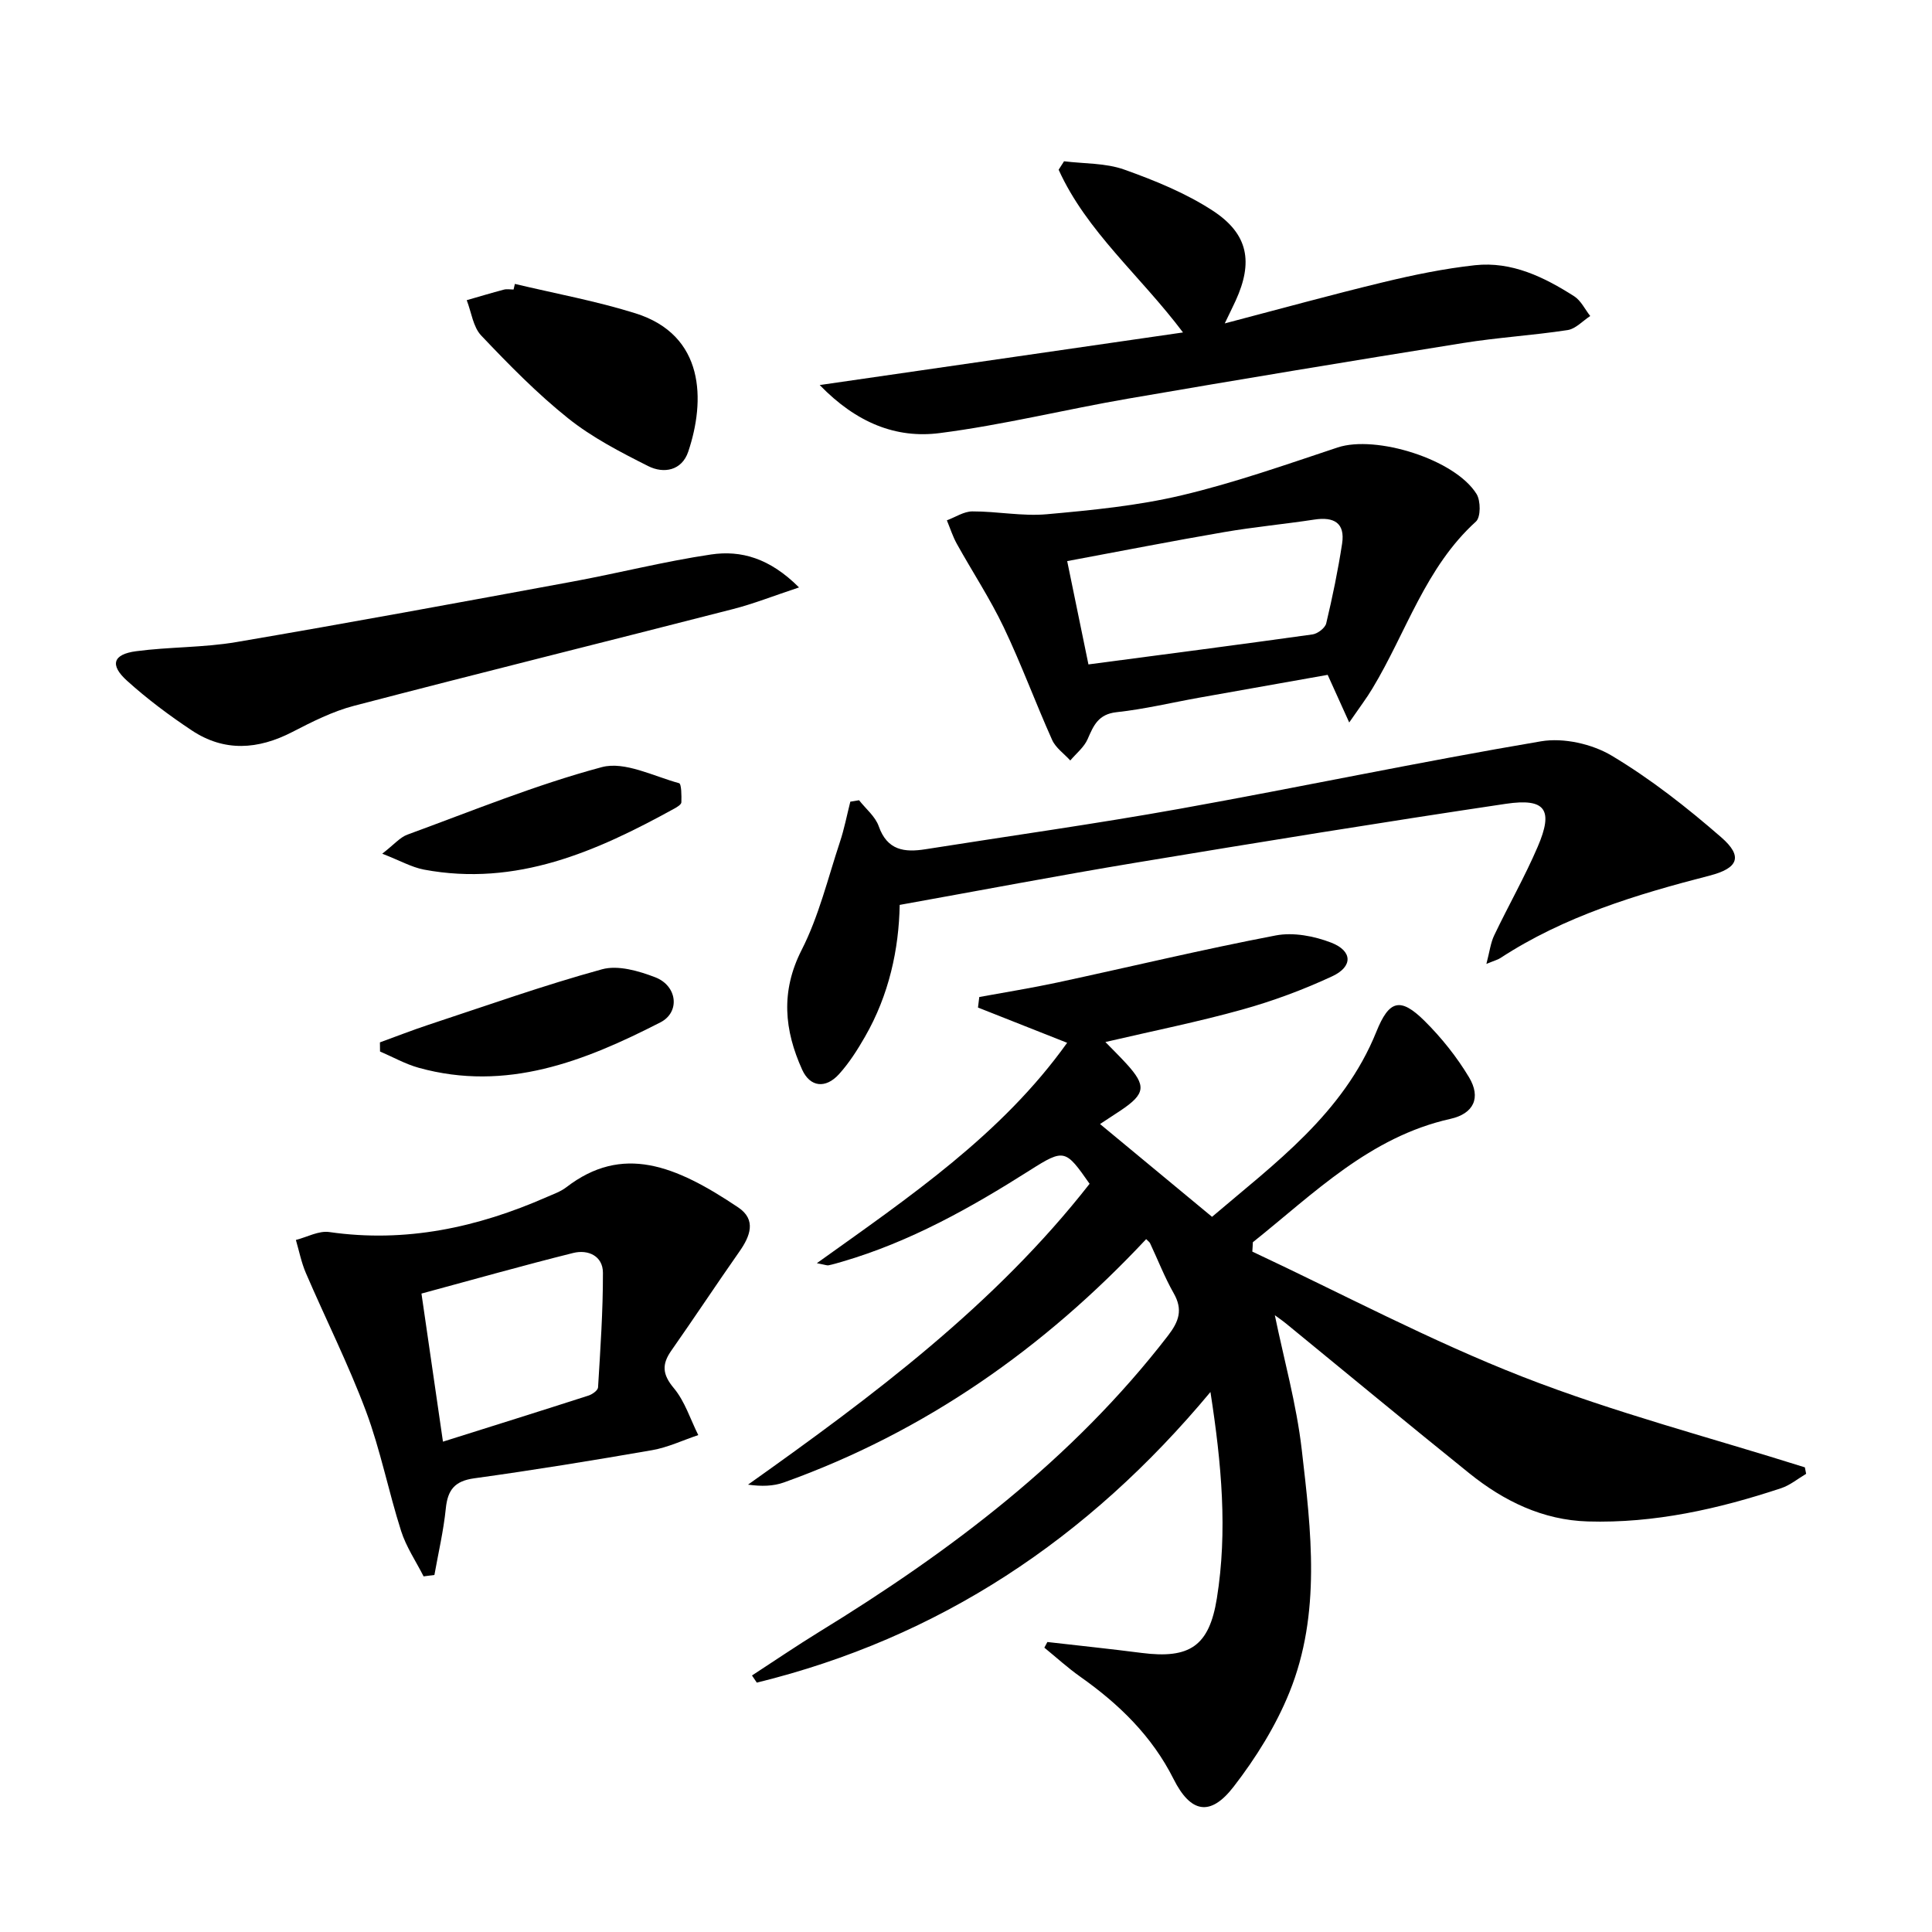
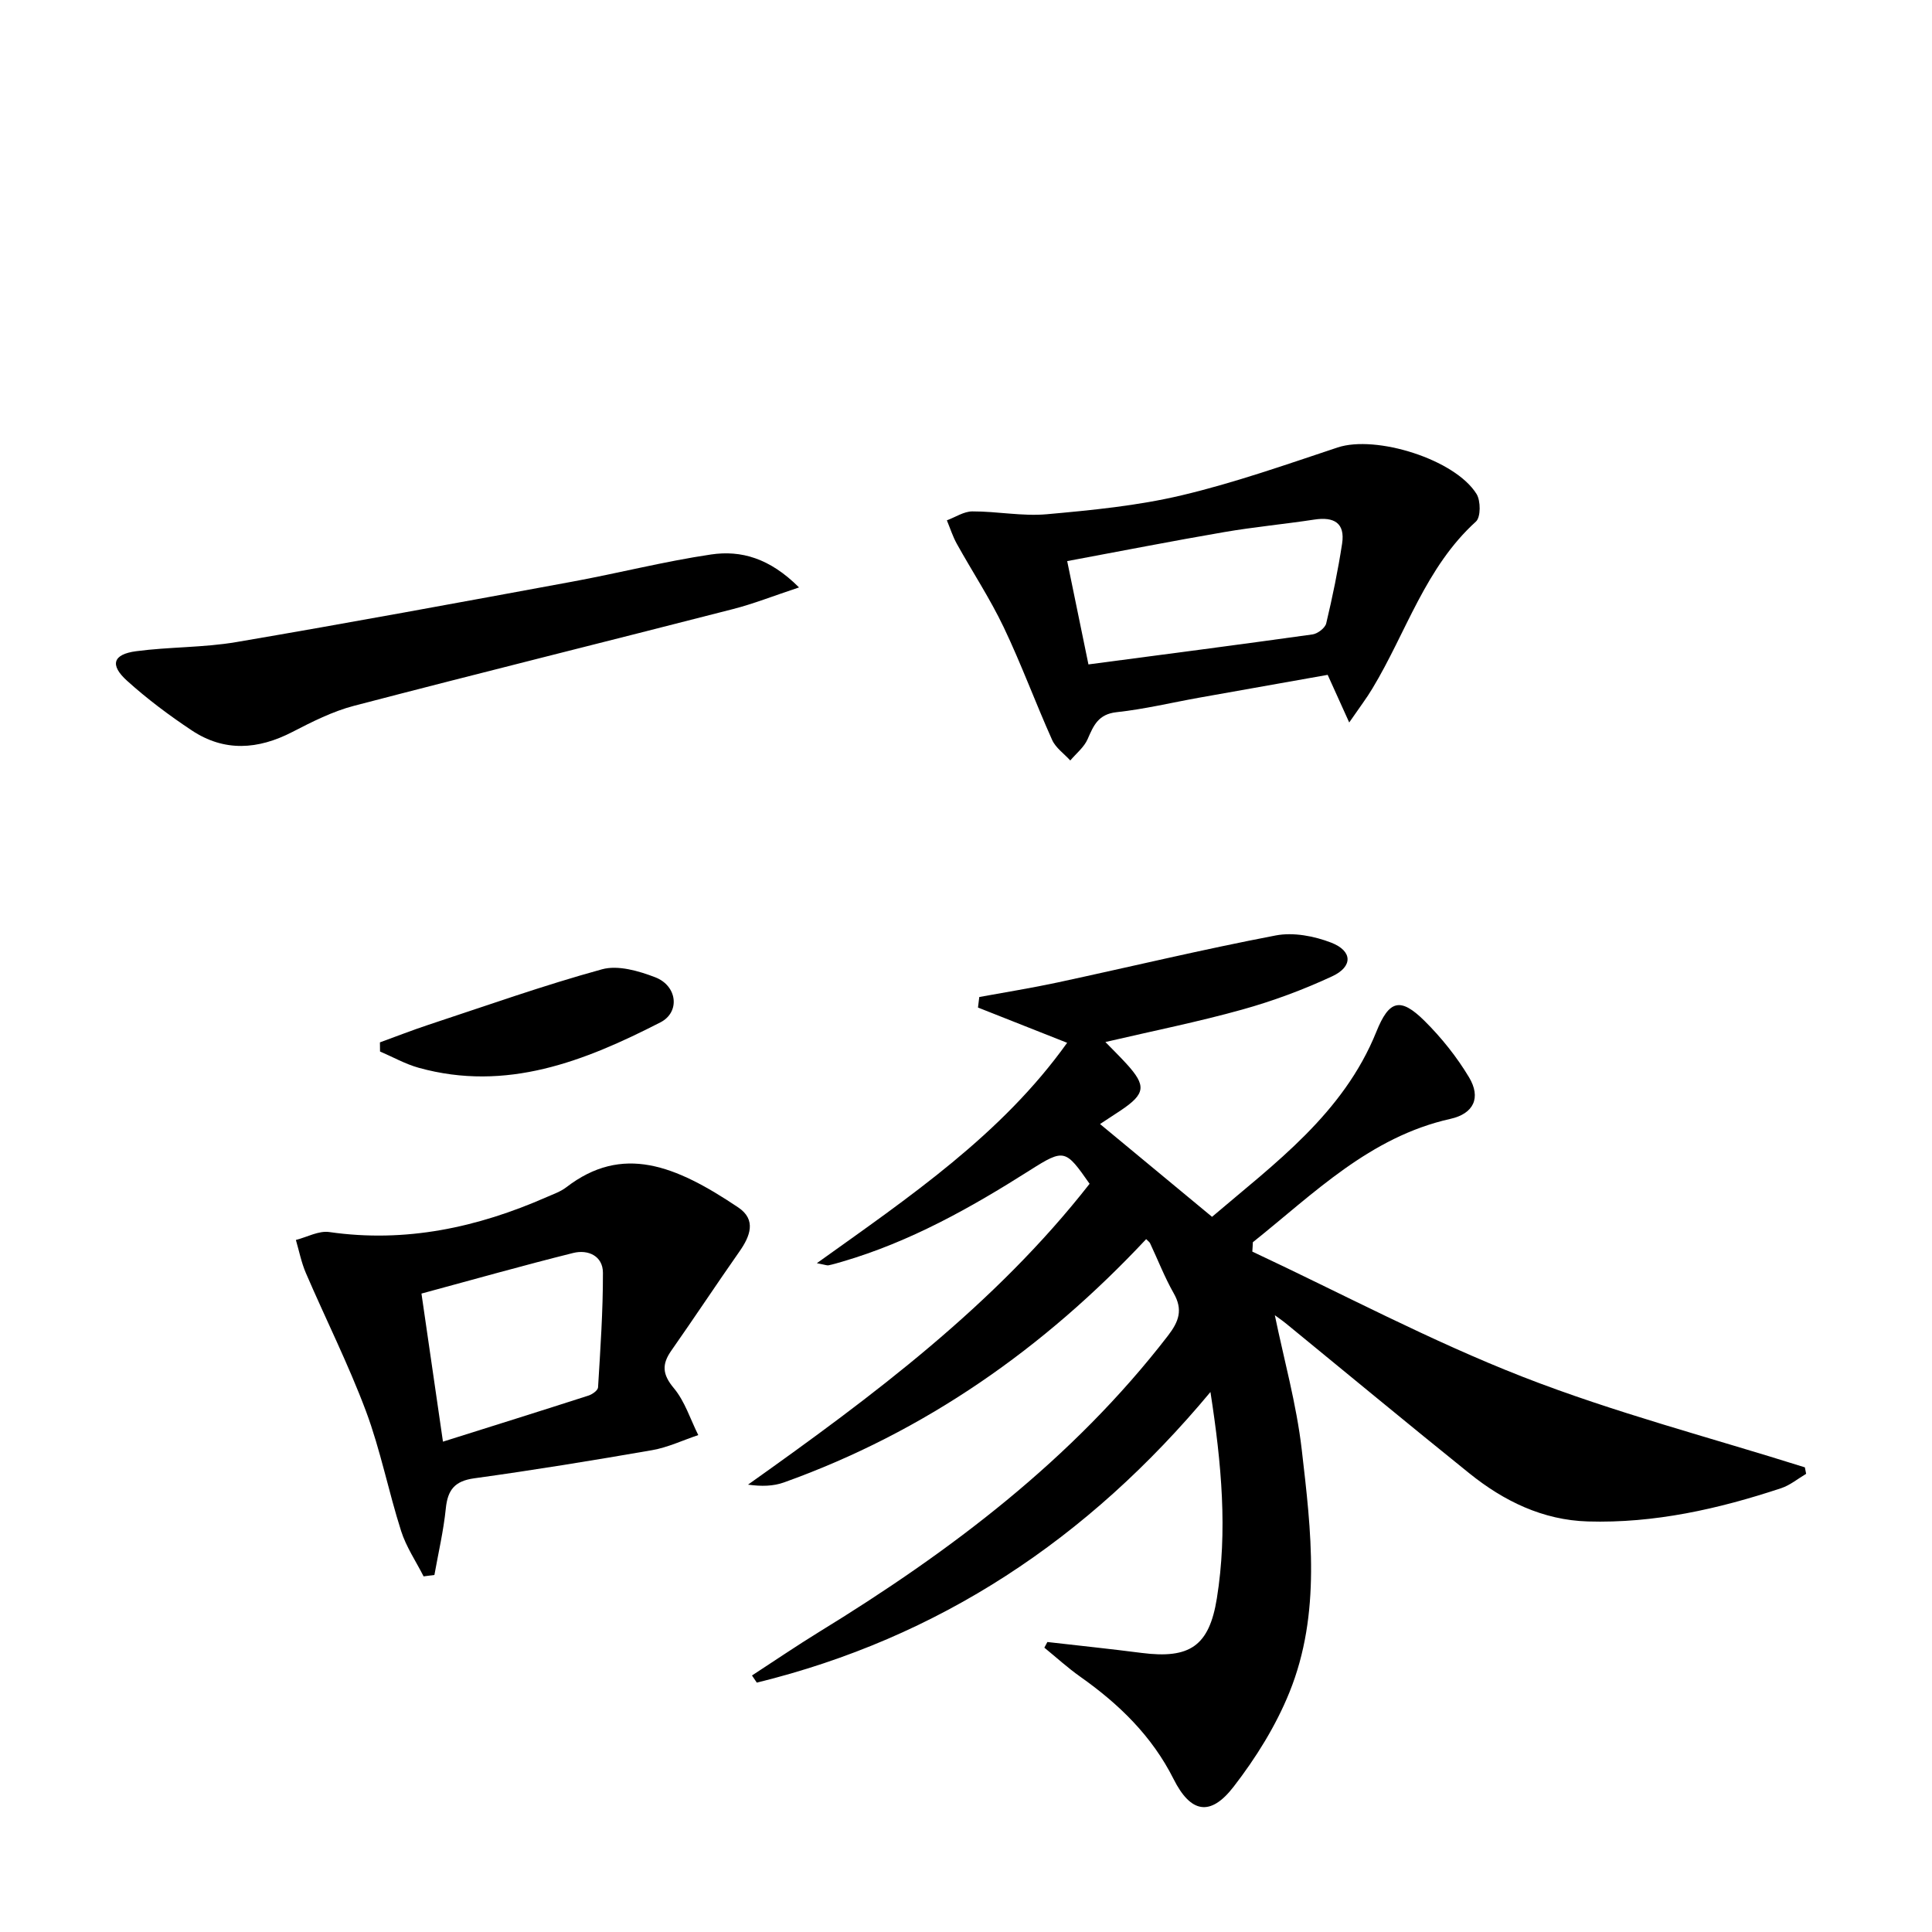
<svg xmlns="http://www.w3.org/2000/svg" enable-background="new 0 0 400 400" viewBox="0 0 400 400">
  <path d="m259.28 259.13c18.62 8.73 36.86 18.46 55.97 25.92 19.02 7.43 38.92 12.59 58.43 18.75.09.45.17.89.26 1.34-1.71 1.01-3.32 2.36-5.16 2.97-12.99 4.31-26.27 7.3-40.05 6.89-9.3-.28-17.37-4.21-24.5-9.95-12.71-10.23-25.27-20.64-37.9-30.97-.88-.72-1.83-1.36-2.39-1.78 1.88 9.15 4.48 18.39 5.57 27.81 1.95 16.83 4.05 33.95-2.54 50.25-2.81 6.96-6.96 13.61-11.57 19.57-4.83 6.25-8.9 5.41-12.42-1.59-4.46-8.89-11.29-15.52-19.29-21.17-2.61-1.84-4.99-4.02-7.47-6.04.21-.39.42-.78.63-1.17 6.5.75 13.02 1.42 19.51 2.26 9.94 1.27 13.99-1.39 15.58-11.31 2.23-13.9.99-27.74-1.33-42.71-25.41 30.52-56.21 50.91-93.92 60.17-.33-.49-.67-.99-1-1.48 4.61-3 9.16-6.1 13.84-8.98 27.26-16.72 52.52-35.75 72.27-61.35 2.29-2.97 3.15-5.39 1.2-8.81-1.88-3.31-3.26-6.89-4.89-10.35-.13-.27-.43-.46-.81-.85-21.12 22.56-45.77 39.9-74.99 50.37-2.2.79-4.65.85-7.44.46 25.87-18.37 51.1-37.2 70.72-62.29-4.97-7.09-5.2-7.35-12.36-2.8-12.26 7.78-24.82 14.82-38.84 18.92-.95.28-1.9.56-2.86.76-.3.06-.64-.1-2.41-.44 19.3-13.81 38.27-26.66 51.82-45.63-6.24-2.47-12.35-4.88-18.46-7.3.09-.73.18-1.45.27-2.18 5.4-.99 10.83-1.86 16.2-3.01 15.07-3.24 30.07-6.85 45.2-9.74 3.62-.69 7.94.13 11.45 1.49 4.45 1.72 4.54 4.97.2 6.98-5.98 2.78-12.25 5.11-18.61 6.88-9.09 2.54-18.38 4.4-28.33 6.72 1.52 1.56 2.98 2.99 4.35 4.49 4.18 4.58 3.96 6.24-1.23 9.71-1.36.91-2.73 1.8-4.23 2.78 7.65 6.34 15.13 12.54 23.19 19.21 12.97-11.06 27.17-21.34 34.02-38.32 2.62-6.5 4.92-7.25 9.97-2.25 3.5 3.47 6.68 7.45 9.21 11.67 2.55 4.25.96 7.55-3.85 8.62-16.72 3.74-28.27 15.46-40.9 25.54-.02.65-.07 1.29-.11 1.94z" />
-   <path d="m177.86 165.68c1.4 1.78 3.36 3.36 4.07 5.38 1.77 5.03 5.34 5.46 9.72 4.76 17.54-2.78 35.13-5.23 52.6-8.37 24.96-4.48 49.79-9.74 74.8-13.97 4.65-.79 10.57.54 14.65 2.98 8.06 4.82 15.57 10.72 22.68 16.91 4.56 3.97 3.47 6.4-2.4 7.91-15.16 3.91-30.09 8.41-43.37 17.09-.53.34-1.18.5-2.87 1.2.67-2.53.87-4.37 1.63-5.94 2.93-6.14 6.32-12.08 9-18.33 3.29-7.66 1.64-10.1-6.6-8.88-25.58 3.81-51.11 7.96-76.62 12.19-16.15 2.68-32.23 5.75-48.88 8.74-.16 9.14-2.2 18.64-7.18 27.29-1.56 2.72-3.28 5.43-5.38 7.75-2.76 3.05-5.98 2.71-7.63-.92-3.69-8.16-4.5-16.17-.11-24.79 3.56-6.98 5.43-14.83 7.92-22.34.91-2.72 1.45-5.57 2.16-8.36.61-.1 1.21-.2 1.81-.3z" />
  <path d="m87.7 326.37c-1.58-3.12-3.6-6.09-4.65-9.38-2.62-8.21-4.27-16.76-7.28-24.82-3.64-9.72-8.33-19.05-12.44-28.6-.94-2.18-1.4-4.56-2.07-6.85 2.31-.59 4.73-1.95 6.9-1.64 15.82 2.28 30.67-.93 45.05-7.25 1.37-.6 2.85-1.11 4.01-2 11.63-8.96 22.57-4.61 35.63 4.16 3.79 2.55 2.48 5.94.23 9.14-4.76 6.79-9.33 13.71-14.09 20.5-2 2.85-1.86 4.93.52 7.77 2.29 2.74 3.42 6.44 5.06 9.72-3.18 1.06-6.29 2.55-9.55 3.12-12.25 2.13-24.53 4.13-36.85 5.83-4.04.56-5.48 2.4-5.87 6.24-.47 4.62-1.54 9.18-2.36 13.77-.75.11-1.5.2-2.24.29zm-.44-58.55c1.54 10.59 2.97 20.52 4.45 30.66 10.29-3.24 20.22-6.35 30.13-9.54.79-.25 1.95-1.08 1.98-1.7.48-7.91 1.03-15.83 1.01-23.74-.01-3.47-3.07-4.85-6.14-4.09-10.43 2.6-20.77 5.53-31.43 8.41z" />
  <path d="m279.34 149.58c-1.86-4.1-3.04-6.73-4.46-9.86-8.7 1.54-17.63 3.12-26.57 4.72-5.71 1.02-11.38 2.39-17.13 3.01-3.77.41-4.76 2.72-5.99 5.56-.73 1.69-2.37 2.98-3.6 4.44-1.28-1.41-3.02-2.61-3.76-4.26-3.46-7.72-6.38-15.69-10.02-23.32-2.84-5.95-6.5-11.5-9.71-17.28-.85-1.53-1.38-3.23-2.06-4.86 1.76-.65 3.52-1.85 5.28-1.85 5.13-.02 10.31 1.04 15.38.59 9.37-.84 18.83-1.76 27.95-3.92 10.94-2.59 21.61-6.36 32.3-9.91 7.92-2.62 24.29 2.44 28.75 9.63.88 1.41.89 4.8-.12 5.71-10.48 9.5-14.43 22.96-21.43 34.55-1.15 1.94-2.53 3.74-4.81 7.05zm-58.39-33.41c1.61 7.81 3.06 14.86 4.4 21.39 15.91-2.1 31.16-4.08 46.39-6.21 1.07-.15 2.61-1.33 2.84-2.29 1.3-5.46 2.44-10.97 3.29-16.52.65-4.29-1.71-5.58-5.73-4.97-6.23.95-12.51 1.53-18.72 2.6-10.72 1.84-21.41 3.94-32.47 6z" />
-   <path d="m220.3 33.39c4.17.52 8.59.34 12.46 1.72 6.34 2.26 12.76 4.87 18.36 8.53 7.37 4.83 8.35 10.65 4.71 18.61-.61 1.32-1.26 2.63-2.26 4.71 11.44-3 22.09-5.94 32.82-8.53 6.25-1.51 12.61-2.82 18.99-3.52 7.62-.82 14.3 2.45 20.54 6.43 1.4.9 2.23 2.7 3.32 4.09-1.56 1.01-3.02 2.66-4.69 2.91-7.2 1.1-14.51 1.53-21.7 2.69-23.09 3.7-46.17 7.52-69.21 11.49-13.07 2.25-25.99 5.47-39.12 7.15-8.95 1.14-17.16-2.07-24.81-9.95 25.64-3.71 50.01-7.24 75.22-10.89-8.89-11.81-19.96-20.9-25.75-33.69.36-.57.74-1.16 1.12-1.75z" />
  <path d="m165.43 121.62c-5.34 1.77-9.41 3.39-13.62 4.47-26.16 6.72-52.38 13.21-78.52 20.04-4.44 1.16-8.68 3.31-12.79 5.43-7.08 3.65-14.06 4.14-20.8-.34-4.68-3.11-9.24-6.52-13.41-10.29-3.61-3.26-2.91-5.46 1.87-6.1 6.9-.92 13.96-.73 20.8-1.9 23.2-3.95 46.35-8.23 69.5-12.5 9.6-1.77 19.1-4.2 28.75-5.63 6.21-.92 12.15.75 18.22 6.82z" />
-   <path d="m106.6 58.78c8.33 1.99 16.79 3.53 24.94 6.08 14.43 4.52 14.51 18.08 10.95 28.66-1.32 3.91-5.05 4.61-8.29 2.98-5.74-2.89-11.59-5.91-16.57-9.89-6.45-5.15-12.29-11.13-17.99-17.13-1.7-1.78-2.04-4.85-3.01-7.33 2.57-.74 5.13-1.51 7.71-2.19.62-.16 1.32-.02 1.99-.02.09-.39.18-.78.27-1.16z" />
  <path d="m78.66 215.81c3.34-1.21 6.65-2.51 10.03-3.63 11.95-3.94 23.83-8.17 35.96-11.5 3.3-.91 7.59.34 11.02 1.66 4.57 1.77 5.18 7.22 1.06 9.33-15.7 8.04-31.87 14.45-50.05 9.4-2.77-.77-5.34-2.23-8-3.37 0-.63-.01-1.26-.02-1.89z" />
-   <path d="m79.14 176.75c2.45-1.9 3.66-3.38 5.21-3.95 13.34-4.88 26.56-10.31 40.24-13.97 4.73-1.27 10.69 1.87 16 3.32.51.14.52 2.59.48 3.96-.01.45-.87.98-1.44 1.29-16.15 8.9-32.71 16.23-51.87 12.64-2.58-.5-5-1.89-8.62-3.29z" />
</svg>